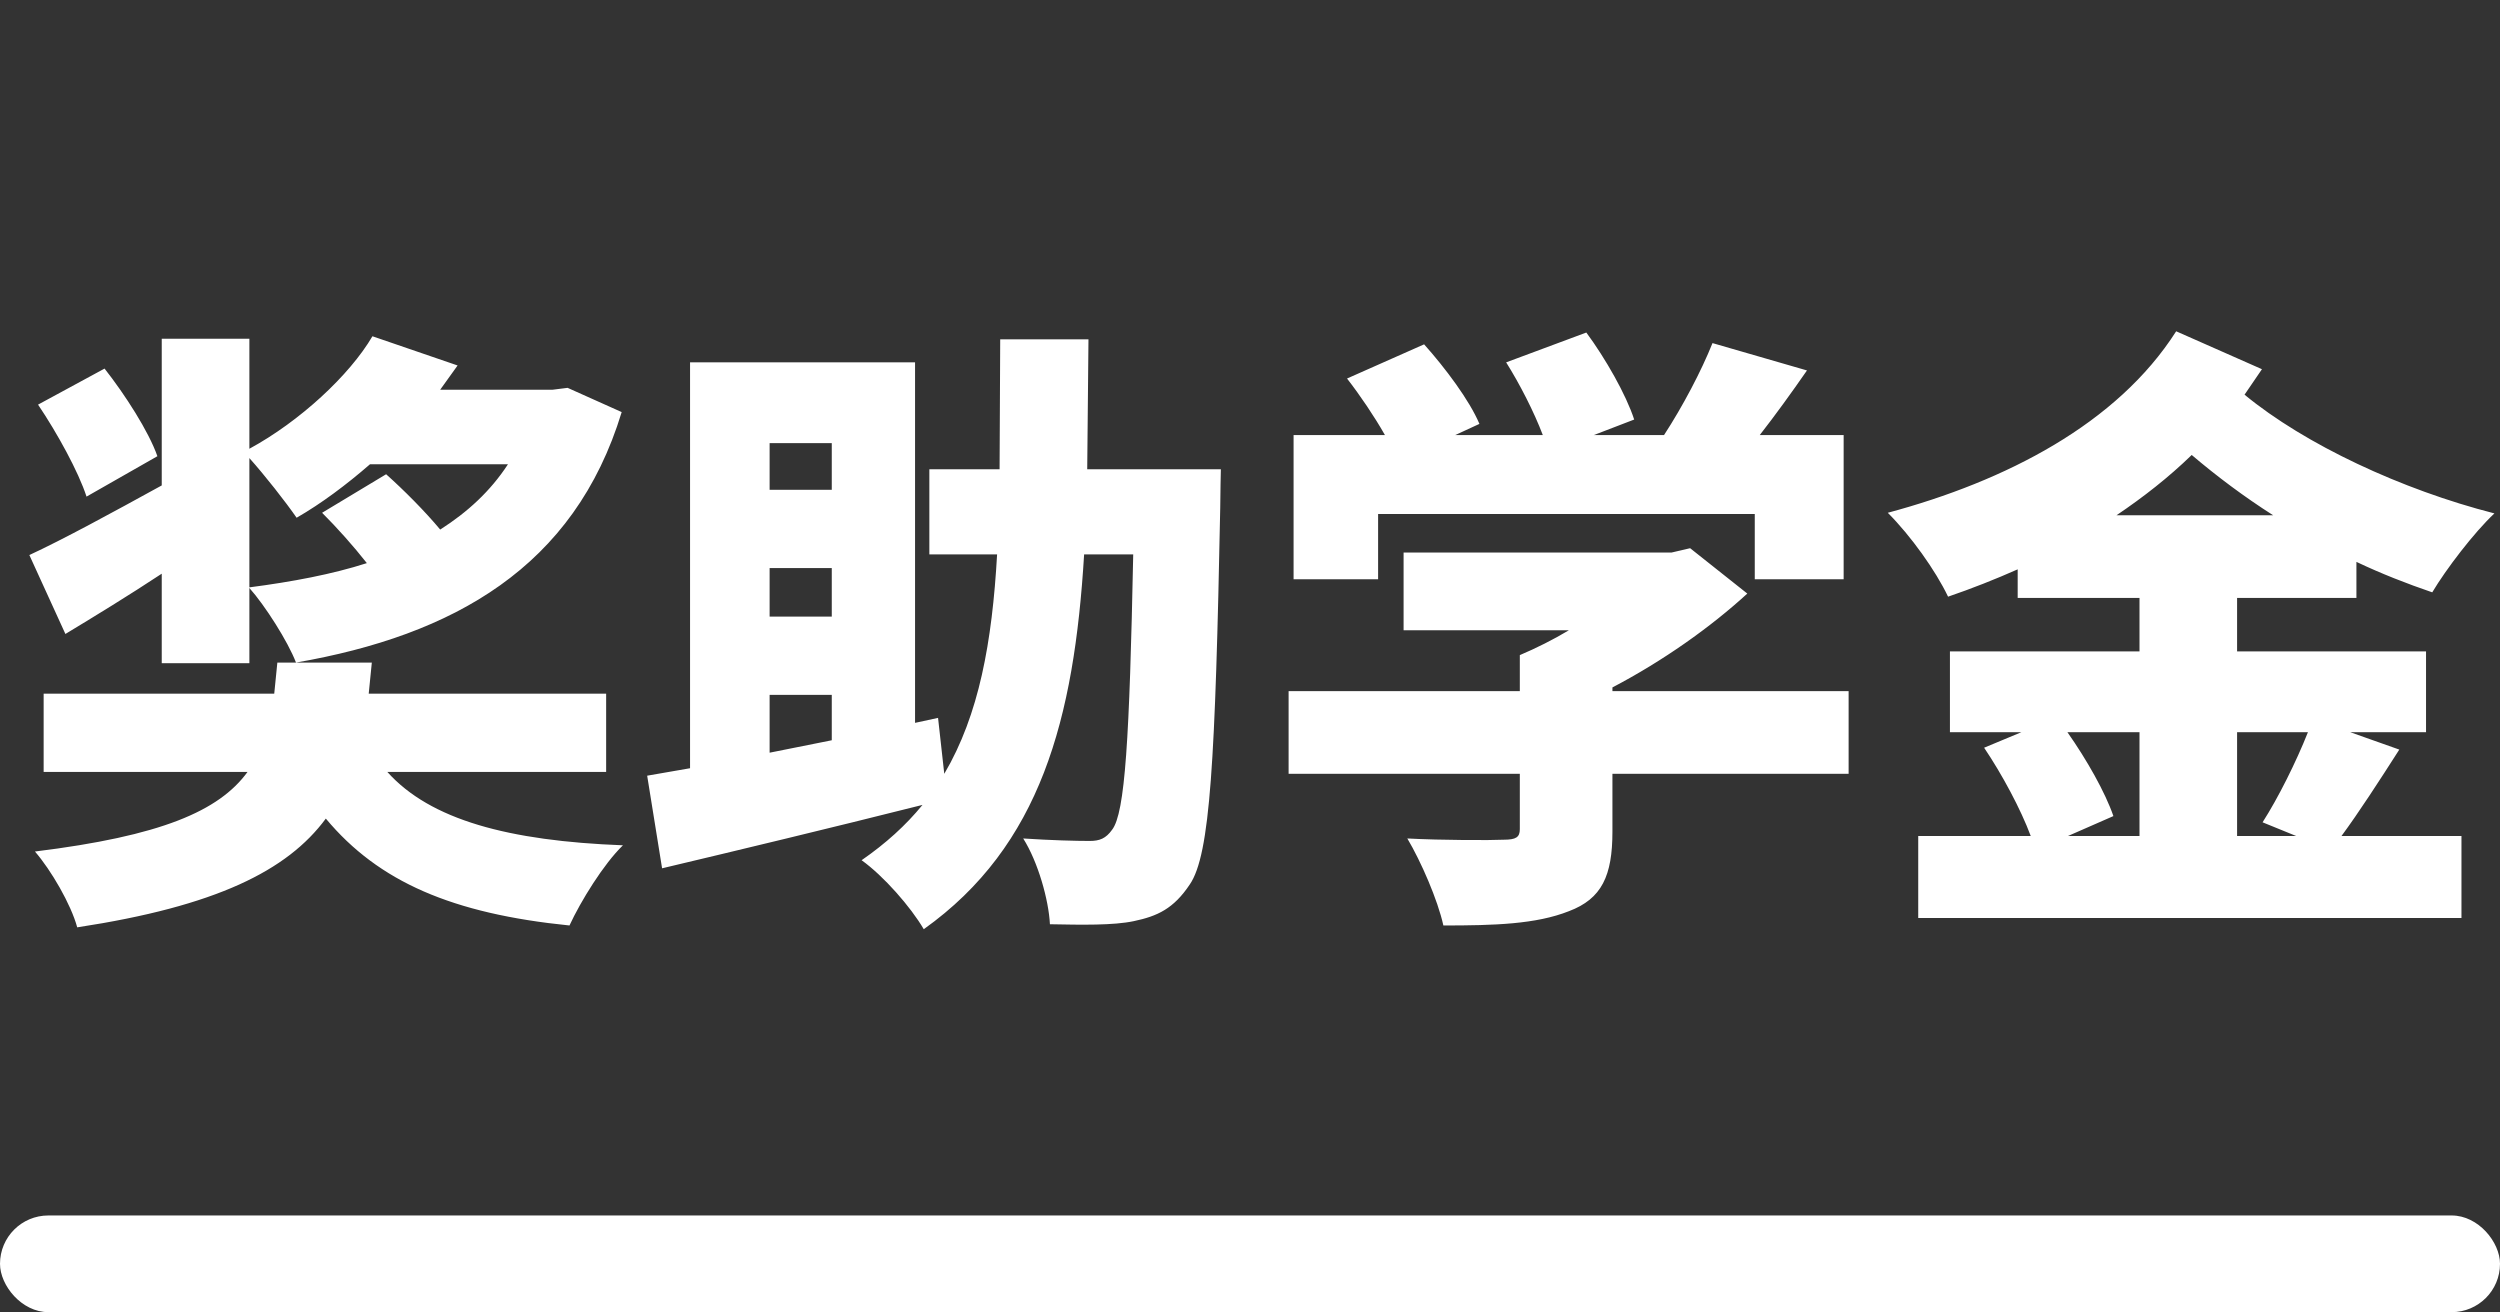
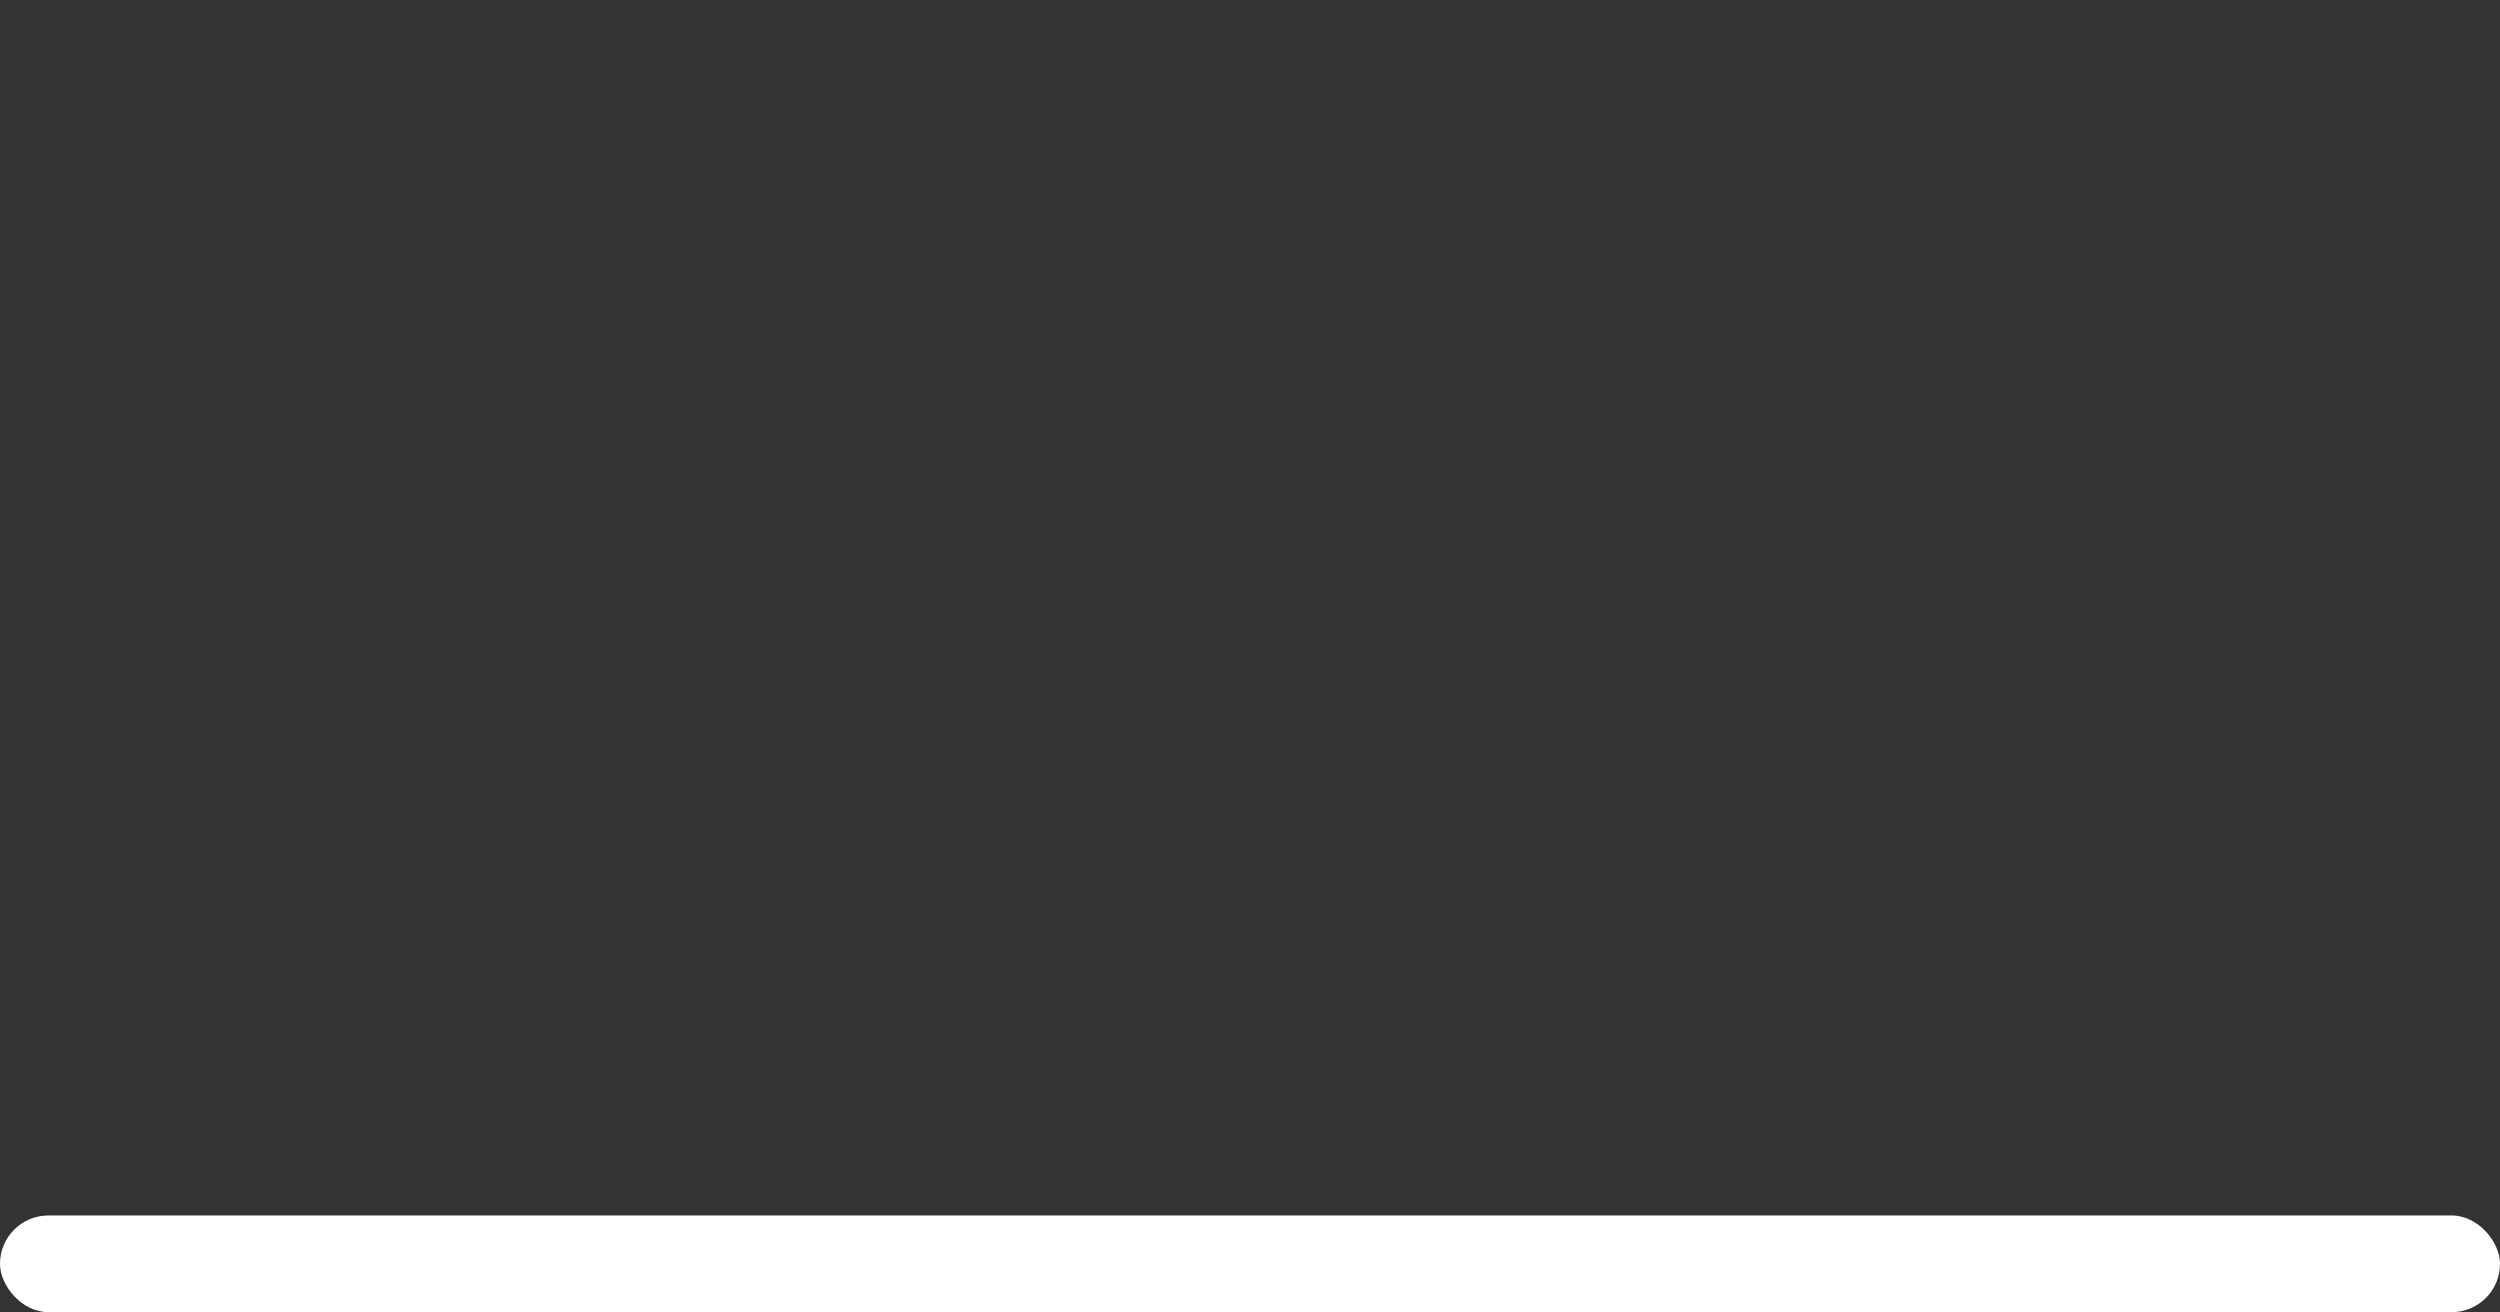
<svg xmlns="http://www.w3.org/2000/svg" fill="none" version="1.1" width="181" height="95" viewBox="0 0 181 95">
  <rect x="0" y="0" width="181" height="95" fill="#333333" stroke="none" />
  <g>
    <g>
-       <path d="M2.755,29.295C4.15,31.365,5.68,34.155,6.265,35.955L11.395,33.03C10.765,31.23,9.055,28.575,7.57,26.685L2.755,29.295ZM20.08,47.97L19.855,50.22L3.16,50.22L3.16,55.89L17.92,55.89C15.85,58.725,11.665,60.525,2.53,61.65C3.7,63,5.14,65.475,5.59,67.14C15.625,65.61,20.8,63.045,23.59,59.265C27.415,63.855,32.77,66.15,41.23,67.005C42.04,65.25,43.705,62.55,45.1,61.2C36.82,60.885,31.15,59.355,28.045,55.89L43.885,55.89L43.885,50.22L26.695,50.22L26.92,47.97L20.08,47.97ZM26.965,24.345C25.3,27.18,21.7,30.51,18.055,32.49L18.055,24.525L11.71,24.525L11.71,35.145C8.11,37.125,4.555,39.06,2.125,40.185L4.735,45.9C6.895,44.595,9.325,43.11,11.71,41.535L11.71,48.015L18.055,48.015L18.055,42.57C19.18,43.83,20.845,46.44,21.43,47.97C32.815,45.99,41.59,41.085,45.01,29.835L41.095,28.08L40.015,28.215L31.87,28.215L33.13,26.46L26.965,24.345ZM23.32,37.125C24.4,38.205,25.57,39.51,26.56,40.77C24.04,41.58,21.16,42.12,18.055,42.525L18.055,33.165C19.18,34.425,20.665,36.315,21.475,37.485C23.275,36.45,25.075,35.1,26.785,33.615L36.775,33.615C35.515,35.55,33.85,37.08,31.87,38.34C30.745,36.99,29.215,35.46,27.955,34.335L23.32,37.125ZM46.855,56.16L47.935,62.865C53.245,61.605,60.175,59.94,66.79,58.275C65.575,59.76,64.135,61.065,62.38,62.28C63.955,63.405,65.935,65.655,66.88,67.275C75.34,61.245,77.77,52.065,78.49,40.14L82.045,40.14C81.775,53.46,81.46,58.86,80.515,60.075C80.065,60.705,79.615,60.885,78.895,60.885C77.905,60.885,76.105,60.84,74.08,60.705C75.16,62.415,75.925,65.16,76.015,66.915C78.31,66.96,80.605,67.005,82.09,66.69C83.8,66.33,84.97,65.79,86.14,64.035C87.625,61.875,87.985,55.08,88.345,36.765C88.345,36,88.39,33.975,88.39,33.975L78.715,33.975L78.805,24.57L72.415,24.57L72.37,33.975L67.285,33.975L67.285,40.14L72.19,40.14C71.83,46.485,70.885,51.75,68.365,56.025L67.915,51.975L66.25,52.335L66.25,26.235L49.96,26.235L49.96,55.62L46.855,56.16ZM55.72,54.495L55.72,50.31L60.22,50.31L60.22,53.595L55.72,54.495ZM55.72,41.13L60.22,41.13L60.22,44.64L55.72,44.64L55.72,41.13ZM55.72,35.46L55.72,32.085L60.22,32.085L60.22,35.46L55.72,35.46ZM110.035,47.43L110.035,50.04L93.295,50.04L93.295,56.025L110.035,56.025L110.035,60.03C110.035,60.615,109.765,60.795,108.865,60.795C107.965,60.84,104.41,60.84,101.89,60.705C102.88,62.37,104.095,65.16,104.5,67.005C108.19,67.005,111.205,66.915,113.59,65.97C115.975,65.07,116.74,63.405,116.74,60.21L116.74,56.025L133.84,56.025L133.84,50.04L116.74,50.04L116.74,49.77C120.43,47.835,123.85,45.405,126.505,42.975L122.365,39.69L121.015,40.005L101.62,40.005L101.62,45.63L113.59,45.63C112.465,46.305,111.205,46.935,110.035,47.43ZM109.045,26.235C110.035,27.81,111.07,29.835,111.7,31.5L105.355,31.5L107.11,30.69C106.39,28.98,104.635,26.64,103.105,24.93L97.525,27.405C98.47,28.62,99.505,30.15,100.27,31.5L93.655,31.5L93.655,41.94L99.775,41.94L99.775,37.215L127.045,37.215L127.045,41.94L133.48,41.94L133.48,31.5L127.405,31.5C128.53,30.06,129.7,28.44,130.825,26.82L123.985,24.84C123.175,26.865,121.825,29.43,120.475,31.5L115.39,31.5L118.315,30.375C117.73,28.575,116.245,25.965,114.85,24.075L109.045,26.235ZM157.555,23.985C153.28,30.69,145.225,34.83,136.675,37.125C138.34,38.79,140.14,41.31,141.04,43.2C142.75,42.615,144.46,41.94,146.08,41.22L146.08,43.29L154.9,43.29L154.9,47.16L141.175,47.16L141.175,53.01L146.35,53.01L143.65,54.135C144.955,56.07,146.305,58.59,147.025,60.525L138.88,60.525L138.88,66.465L178.21,66.465L178.21,60.525L169.525,60.525C170.785,58.815,172.27,56.52,173.71,54.27L170.155,53.01L175.645,53.01L175.645,47.16L161.965,47.16L161.965,43.29L170.605,43.29L170.605,40.68C172.405,41.535,174.25,42.255,176.095,42.885C177.085,41.22,179.11,38.565,180.595,37.17C173.89,35.46,166.87,32.175,162.505,28.575L163.765,26.73L157.555,23.985ZM164.575,37.305L153.235,37.305C155.17,36,157.015,34.56,158.68,32.94C160.48,34.47,162.46,35.955,164.575,37.305ZM154.9,53.01L154.9,60.525L149.725,60.525L153.01,59.085C152.425,57.375,151.075,54.99,149.68,53.01L154.9,53.01ZM161.965,53.01L167.095,53.01C166.24,55.17,164.935,57.78,163.81,59.535L166.24,60.525L161.965,60.525L161.965,53.01Z" fill="#FFFFFF" fill-opacity="1" />
-     </g>
+       </g>
    <g>
      <g>
        <rect x="0" y="88" width="181" height="7" rx="3.5" fill="#FFFFFF" fill-opacity="1" />
      </g>
    </g>
  </g>
</svg>